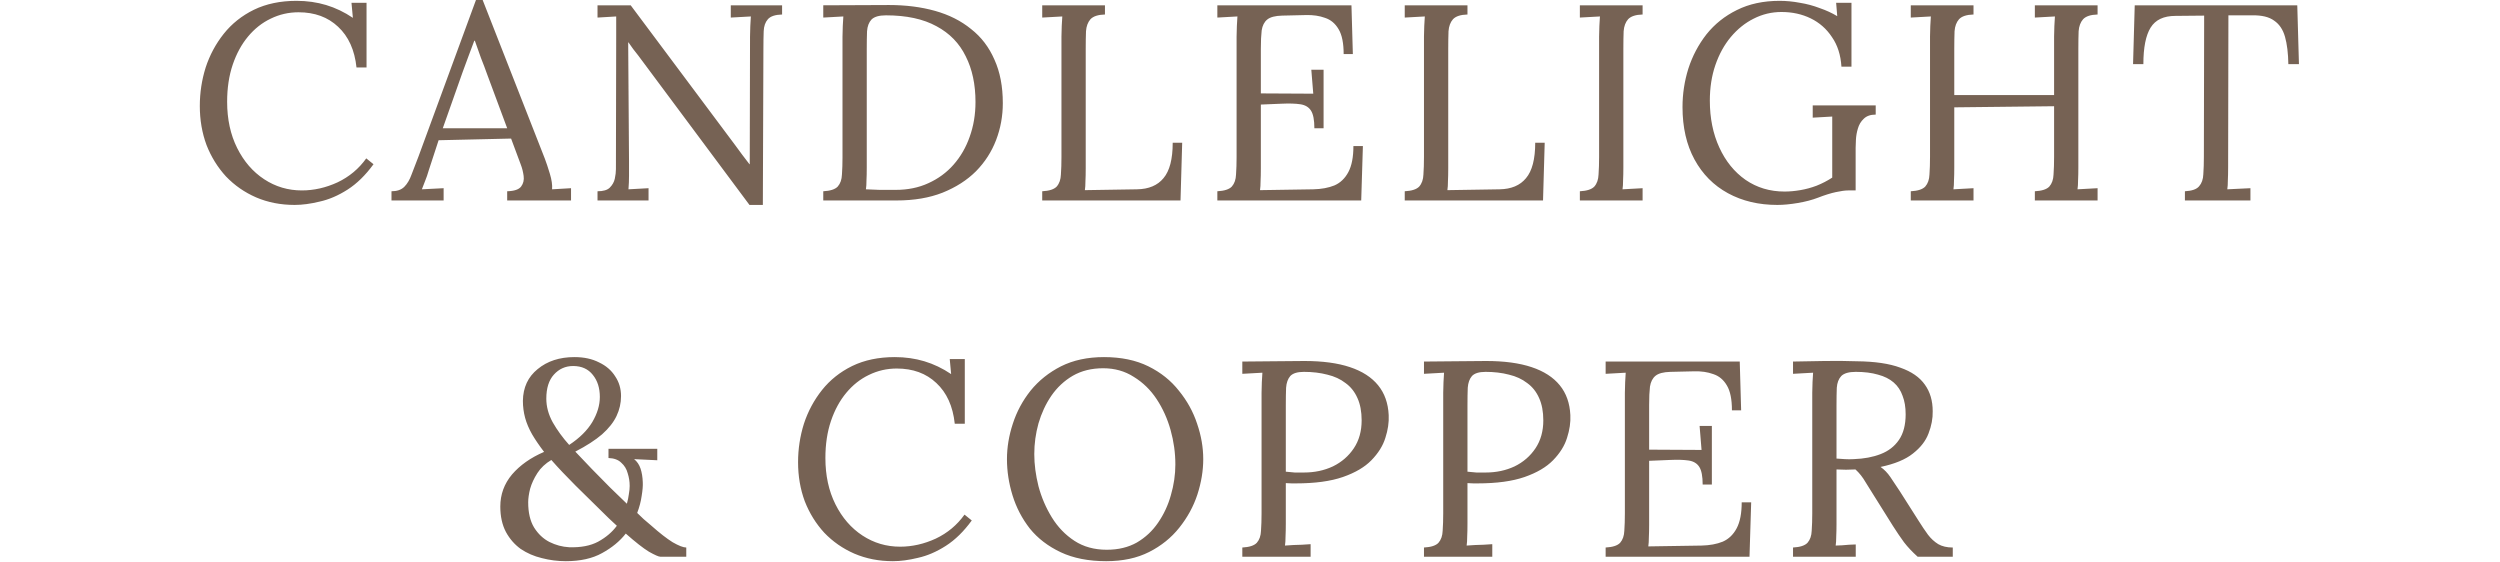
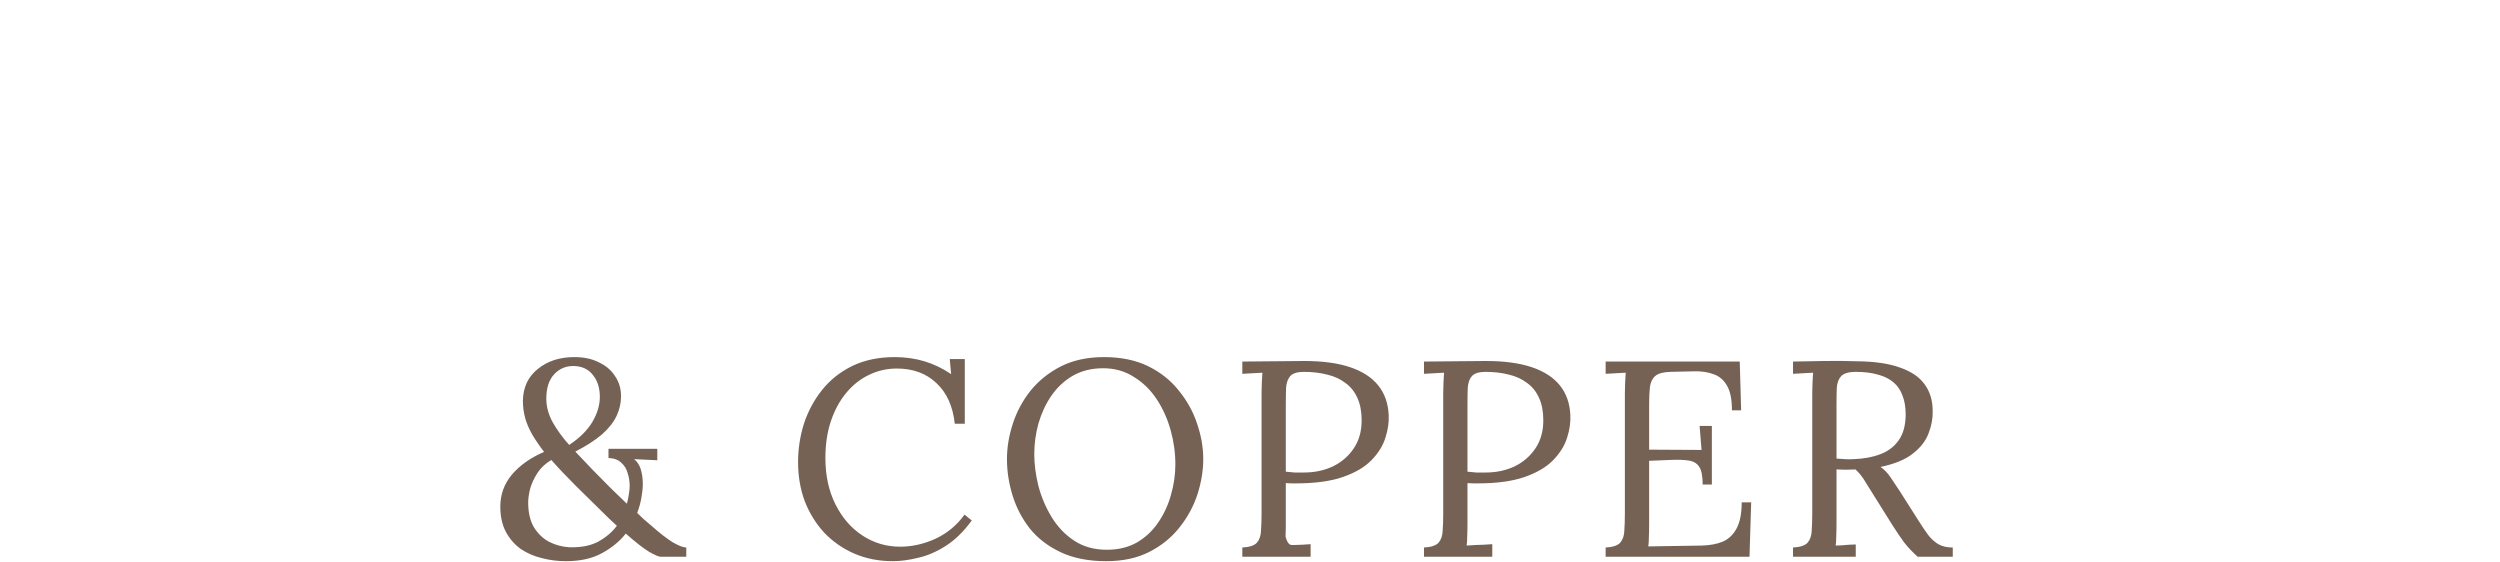
<svg xmlns="http://www.w3.org/2000/svg" width="1614" height="363" viewBox="0 0 1614 363" fill="none">
  <g style="mix-blend-mode:multiply">
-     <path d="M370.88 230.539C377 230.539 382.28 231.679 386.72 233.959C391.28 236.119 394.759 239.119 397.159 242.959C399.679 246.679 400.939 250.939 400.939 255.739C400.939 260.179 399.979 264.439 398.06 268.519C396.14 272.599 393.019 276.558 388.699 280.398C384.379 284.118 378.62 287.839 371.42 291.559C374.66 294.918 378.199 298.639 382.039 302.719C385.999 306.799 389.959 310.818 393.919 314.778C397.879 318.618 401.479 322.098 404.719 325.218C405.319 323.058 405.74 321.018 405.979 319.098C406.339 317.058 406.52 315.258 406.52 313.698C406.52 310.938 406.099 308.239 405.259 305.599C404.539 302.839 403.159 300.559 401.119 298.759C399.199 296.839 396.439 295.818 392.839 295.698V289.759H424.339V297.139L409.399 296.418C411.319 297.978 412.699 300.018 413.539 302.538C414.379 305.058 414.859 307.998 414.979 311.358C415.099 313.638 414.859 316.578 414.259 320.178C413.779 323.658 412.819 327.318 411.379 331.158C412.699 332.358 414.079 333.678 415.519 335.118C417.079 336.438 418.699 337.818 420.379 339.258C425.779 344.058 430.399 347.658 434.239 350.058C438.199 352.337 441.139 353.477 443.059 353.478V359.418H426.319C425.239 359.418 422.779 358.338 418.939 356.178C415.219 353.898 410.239 349.997 403.999 344.478C400.159 349.397 395.059 353.598 388.699 357.078C382.459 360.558 374.659 362.298 365.3 362.298C360.02 362.298 354.859 361.637 349.819 360.317C344.78 359.117 340.219 357.138 336.14 354.378C332.18 351.498 329 347.837 326.6 343.397C324.2 338.838 323 333.378 323 327.019C323 319.219 325.52 312.318 330.56 306.318C335.72 300.318 342.62 295.458 351.26 291.738C348.14 287.658 345.559 283.878 343.52 280.398C341.48 276.799 339.98 273.258 339.02 269.778C338.06 266.178 337.58 262.519 337.58 258.799C337.7 250.159 340.88 243.319 347.12 238.279C353.36 233.119 361.28 230.539 370.88 230.539ZM577.693 230.539C584.413 230.539 590.774 231.439 596.773 233.239C602.773 235.039 608.534 237.799 614.054 241.519L613.153 231.799H622.873V273.559H616.394C615.194 262.279 611.233 253.519 604.514 247.279C597.914 241.039 589.394 237.919 578.954 237.919C572.594 237.919 566.594 239.299 560.954 242.059C555.434 244.699 550.574 248.539 546.374 253.579C542.174 258.619 538.875 264.679 536.475 271.759C534.075 278.839 532.874 286.818 532.874 295.698C532.874 306.978 535.035 316.938 539.354 325.578C543.674 334.218 549.494 340.938 556.813 345.738C564.133 350.538 572.234 352.937 581.113 352.938C588.913 352.938 596.593 351.198 604.153 347.718C611.713 344.118 617.893 338.958 622.693 332.238L627.373 336.018C622.213 343.097 616.634 348.558 610.634 352.397C604.634 356.237 598.634 358.818 592.634 360.138C586.754 361.578 581.354 362.298 576.434 362.298C567.434 362.298 559.154 360.677 551.594 357.438C544.154 354.198 537.674 349.697 532.154 343.938C526.754 338.058 522.555 331.278 519.555 323.598C516.675 315.798 515.234 307.398 515.234 298.398C515.234 289.879 516.495 281.599 519.015 273.559C521.655 265.519 525.554 258.259 530.714 251.779C535.874 245.299 542.354 240.139 550.154 236.299C558.074 232.459 567.254 230.539 577.693 230.539ZM712.733 230.539C723.773 230.539 733.313 232.519 741.353 236.479C749.392 240.438 755.992 245.719 761.152 252.318C766.432 258.798 770.333 265.879 772.853 273.559C775.492 281.238 776.812 288.858 776.812 296.418C776.812 303.858 775.552 311.478 773.032 319.278C770.512 326.958 766.613 334.098 761.333 340.698C756.173 347.178 749.692 352.397 741.893 356.357C734.093 360.317 724.853 362.298 714.173 362.298C702.773 362.298 692.993 360.378 684.833 356.538C676.673 352.698 670.013 347.598 664.854 341.238C659.814 334.758 656.093 327.618 653.693 319.818C651.293 312.018 650.094 304.218 650.094 296.418C650.094 288.858 651.354 281.238 653.874 273.559C656.394 265.759 660.234 258.619 665.394 252.139C670.673 245.659 677.214 240.438 685.014 236.479C692.933 232.519 702.174 230.539 712.733 230.539ZM842.179 233.059C853.819 233.059 863.599 234.379 871.519 237.019C879.438 239.659 885.498 243.559 889.698 248.719C893.898 253.879 896.178 260.299 896.538 267.979C896.778 272.658 896.058 277.578 894.378 282.738C892.818 287.778 889.818 292.578 885.378 297.138C881.058 301.578 874.938 305.178 867.019 307.938C859.099 310.697 848.959 312.078 836.599 312.078H833.898C832.579 312.078 831.319 312.017 830.119 311.897V337.997C830.119 341.237 830.058 344.057 829.938 346.457C829.938 348.737 829.819 350.658 829.579 352.218C831.499 352.098 833.359 351.977 835.159 351.857C836.959 351.737 838.759 351.678 840.559 351.678C842.479 351.558 844.339 351.437 846.139 351.317V359.417H802.039V353.478C806.599 353.238 809.719 352.217 811.399 350.417C813.079 348.497 813.979 345.917 814.099 342.678C814.339 339.318 814.459 335.538 814.459 331.338V253.578C814.459 251.178 814.519 248.898 814.639 246.738C814.759 244.458 814.879 242.418 814.999 240.618C812.839 240.738 810.679 240.859 808.519 240.979C806.359 241.099 804.199 241.219 802.039 241.339V233.419C808.399 233.299 814.939 233.238 821.659 233.238C828.379 233.118 835.219 233.059 842.179 233.059ZM959.46 233.059C971.1 233.059 980.88 234.379 988.8 237.019C996.72 239.659 1002.78 243.559 1006.98 248.719C1011.18 253.879 1013.46 260.299 1013.82 267.979C1014.06 272.658 1013.34 277.578 1011.66 282.738C1010.1 287.778 1007.1 292.578 1002.66 297.138C998.339 301.578 992.22 305.178 984.3 307.938C976.38 310.697 966.24 312.078 953.88 312.078H951.18C949.86 312.078 948.6 312.017 947.4 311.897V337.997C947.4 341.237 947.34 344.057 947.22 346.457C947.22 348.737 947.1 350.658 946.86 352.218C948.78 352.098 950.641 351.977 952.44 351.857C954.24 351.737 956.04 351.678 957.84 351.678C959.76 351.558 961.62 351.437 963.42 351.317V359.417H919.32V353.478C923.88 353.238 927.001 352.217 928.681 350.417C930.36 348.497 931.26 345.917 931.38 342.678C931.62 339.318 931.74 335.538 931.74 331.338V253.578C931.74 251.178 931.8 248.898 931.92 246.738C932.04 244.458 932.16 242.418 932.28 240.618C930.12 240.738 927.96 240.859 925.8 240.979C923.64 241.099 921.48 241.219 919.32 241.339V233.419C925.68 233.299 932.22 233.238 938.94 233.238C945.66 233.118 952.5 233.059 959.46 233.059ZM1124.08 264.918H1118.14C1118.14 257.838 1117.06 252.497 1114.9 248.897C1112.74 245.178 1109.8 242.718 1106.08 241.518C1102.48 240.198 1098.4 239.598 1093.84 239.718L1078.36 240.078C1073.92 240.198 1070.74 241.038 1068.82 242.598C1066.9 244.158 1065.7 246.498 1065.22 249.618C1064.86 252.618 1064.68 256.578 1064.68 261.498V290.298L1098.52 290.478L1097.26 274.997H1105.18V312.797H1099.24C1099.24 307.517 1098.52 303.737 1097.08 301.457C1095.64 299.177 1093.36 297.797 1090.24 297.317C1087.12 296.837 1082.98 296.717 1077.82 296.957L1064.68 297.497V338.717C1064.68 341.957 1064.62 344.717 1064.5 346.997C1064.5 349.277 1064.38 351.197 1064.14 352.757L1098.52 352.217C1103.8 352.097 1108.36 351.256 1112.2 349.696C1116.04 348.016 1119.04 345.136 1121.2 341.057C1123.36 336.977 1124.44 331.397 1124.44 324.317H1130.56L1129.48 359.417H1036.6V353.477C1041.16 353.237 1044.28 352.217 1045.96 350.417C1047.64 348.497 1048.54 345.917 1048.66 342.677C1048.9 339.317 1049.02 335.537 1049.02 331.337V253.578C1049.02 251.178 1049.08 248.898 1049.2 246.738C1049.32 244.458 1049.44 242.418 1049.56 240.618C1047.4 240.738 1045.24 240.858 1043.08 240.978C1040.92 241.098 1038.76 241.218 1036.6 241.338V233.418H1123.18L1124.08 264.918ZM1177.91 233.056C1184.87 232.936 1191.83 232.996 1198.79 233.236C1210.43 233.356 1219.79 234.736 1226.87 237.376C1234.07 239.896 1239.35 243.556 1242.71 248.355C1246.07 253.035 1247.75 258.736 1247.75 265.456C1247.87 270.136 1246.97 274.936 1245.05 279.855C1243.25 284.655 1239.89 288.976 1234.97 292.815C1230.17 296.655 1223.21 299.535 1214.09 301.455C1216.49 303.135 1218.59 305.296 1220.39 307.936C1222.19 310.575 1224.23 313.635 1226.51 317.115L1238.75 336.375C1240.79 339.615 1242.77 342.555 1244.69 345.195C1246.61 347.715 1248.83 349.755 1251.35 351.314C1253.87 352.754 1256.99 353.475 1260.71 353.475V359.415H1238.03C1234.55 356.295 1231.61 353.175 1229.21 350.055C1226.93 346.935 1224.53 343.395 1222.01 339.435L1209.95 320.175C1208.39 317.655 1206.59 314.775 1204.55 311.535C1202.63 308.175 1200.41 305.355 1197.89 303.075C1195.97 303.195 1193.93 303.255 1191.77 303.255C1189.73 303.255 1187.69 303.195 1185.65 303.075V337.995C1185.65 341.235 1185.59 344.055 1185.47 346.455C1185.47 348.735 1185.35 350.655 1185.11 352.215C1186.55 352.095 1187.99 352.035 1189.43 352.035C1190.87 351.915 1192.31 351.795 1193.75 351.675C1195.19 351.555 1196.63 351.495 1198.07 351.495V359.415H1157.57V353.475C1162.13 353.235 1165.25 352.215 1166.93 350.415C1168.61 348.495 1169.51 345.915 1169.63 342.675C1169.87 339.315 1169.99 335.535 1169.99 331.335V253.576C1169.99 251.176 1170.05 248.896 1170.17 246.736C1170.29 244.456 1170.41 242.416 1170.53 240.616C1168.37 240.736 1166.21 240.856 1164.05 240.976C1161.89 241.096 1159.73 241.216 1157.57 241.336V233.416C1164.29 233.296 1171.07 233.176 1177.91 233.056ZM712.193 237.739C704.753 237.739 698.213 239.359 692.573 242.599C687.053 245.839 682.434 250.159 678.714 255.559C675.114 260.839 672.354 266.779 670.434 273.379C668.634 279.859 667.733 286.459 667.733 293.179C667.733 299.778 668.634 306.678 670.434 313.878C672.354 321.078 675.233 327.798 679.073 334.038C682.913 340.278 687.773 345.318 693.653 349.158C699.533 352.998 706.493 354.918 714.533 354.918C721.973 354.918 728.453 353.358 733.973 350.238C739.493 346.998 744.052 342.738 747.652 337.458C751.372 332.058 754.133 326.118 755.933 319.638C757.853 313.038 758.812 306.438 758.812 299.838C758.812 292.398 757.793 285.018 755.753 277.698C753.713 270.378 750.713 263.719 746.753 257.719C742.793 251.719 737.873 246.919 731.993 243.319C726.233 239.599 719.633 237.739 712.193 237.739ZM355.939 296.958C352.1 299.238 349.099 302.058 346.939 305.418C344.779 308.778 343.22 312.138 342.26 315.498C341.42 318.858 341 321.798 341 324.318C341 330.918 342.26 336.318 344.779 340.518C347.419 344.718 350.72 347.838 354.68 349.878C358.76 351.918 363.02 353.058 367.46 353.298C375.02 353.538 381.26 352.338 386.18 349.698C391.22 346.938 395.239 343.517 398.239 339.438C397.399 338.598 396.56 337.818 395.72 337.098C394.88 336.258 393.979 335.418 393.02 334.578C384.98 326.658 377.839 319.638 371.6 313.519C365.48 307.399 360.259 301.878 355.939 296.958ZM841.818 240.078C837.619 240.078 834.679 240.979 832.999 242.778C831.439 244.578 830.539 247.099 830.299 250.339C830.179 253.459 830.119 257.178 830.119 261.498V304.518C832.399 304.758 834.319 304.938 835.879 305.058H841.818C848.658 305.058 854.898 303.738 860.538 301.098C866.178 298.338 870.678 294.438 874.038 289.398C877.398 284.359 879.078 278.358 879.078 271.398C879.078 265.758 878.178 260.958 876.378 256.998C874.578 252.918 871.998 249.678 868.639 247.278C865.399 244.758 861.498 242.959 856.938 241.879C852.379 240.679 847.338 240.078 841.818 240.078ZM959.1 240.078C954.9 240.078 951.96 240.979 950.28 242.778C948.72 244.578 947.82 247.099 947.58 250.339C947.46 253.459 947.4 257.178 947.4 261.498V304.518C949.68 304.758 951.6 304.938 953.16 305.058H959.1C965.939 305.058 972.179 303.738 977.819 301.098C983.459 298.338 987.959 294.438 991.319 289.398C994.679 284.359 996.359 278.358 996.359 271.398C996.359 265.758 995.459 260.958 993.659 256.998C991.859 252.918 989.28 249.678 985.92 247.278C982.68 244.758 978.78 242.959 974.22 241.879C969.66 240.679 964.62 240.078 959.1 240.078ZM1198.07 240.076C1193.63 240.076 1190.51 240.976 1188.71 242.776C1187.03 244.576 1186.07 247.096 1185.83 250.336C1185.71 253.456 1185.65 257.176 1185.65 261.496V296.056C1187.57 296.176 1189.37 296.295 1191.05 296.415C1192.85 296.535 1194.77 296.535 1196.81 296.415C1203.41 296.175 1209.17 295.096 1214.09 293.176C1219.13 291.256 1223.09 288.195 1225.97 283.995C1228.85 279.795 1230.29 274.275 1230.29 267.436C1230.29 262.876 1229.63 258.916 1228.31 255.556C1227.11 252.076 1225.19 249.196 1222.55 246.916C1219.91 244.636 1216.55 242.956 1212.47 241.876C1208.39 240.676 1203.59 240.076 1198.07 240.076ZM369.979 236.299C365.06 236.299 360.92 238.159 357.56 241.879C354.32 245.479 352.699 250.639 352.699 257.358C352.699 262.518 354.08 267.618 356.84 272.658C359.72 277.698 363.26 282.558 367.46 287.238C374.18 282.798 379.16 277.878 382.399 272.479C385.639 266.959 387.26 261.558 387.26 256.278C387.26 250.519 385.76 245.778 382.76 242.059C379.76 238.219 375.499 236.299 369.979 236.299Z" fill="#685142" fill-opacity="0.9" />
+     <path d="M370.88 230.539C377 230.539 382.28 231.679 386.72 233.959C391.28 236.119 394.759 239.119 397.159 242.959C399.679 246.679 400.939 250.939 400.939 255.739C400.939 260.179 399.979 264.439 398.06 268.519C396.14 272.599 393.019 276.558 388.699 280.398C384.379 284.118 378.62 287.839 371.42 291.559C374.66 294.918 378.199 298.639 382.039 302.719C385.999 306.799 389.959 310.818 393.919 314.778C397.879 318.618 401.479 322.098 404.719 325.218C405.319 323.058 405.74 321.018 405.979 319.098C406.339 317.058 406.52 315.258 406.52 313.698C406.52 310.938 406.099 308.239 405.259 305.599C404.539 302.839 403.159 300.559 401.119 298.759C399.199 296.839 396.439 295.818 392.839 295.698V289.759H424.339V297.139L409.399 296.418C411.319 297.978 412.699 300.018 413.539 302.538C414.379 305.058 414.859 307.998 414.979 311.358C415.099 313.638 414.859 316.578 414.259 320.178C413.779 323.658 412.819 327.318 411.379 331.158C412.699 332.358 414.079 333.678 415.519 335.118C417.079 336.438 418.699 337.818 420.379 339.258C425.779 344.058 430.399 347.658 434.239 350.058C438.199 352.337 441.139 353.477 443.059 353.478V359.418H426.319C425.239 359.418 422.779 358.338 418.939 356.178C415.219 353.898 410.239 349.997 403.999 344.478C400.159 349.397 395.059 353.598 388.699 357.078C382.459 360.558 374.659 362.298 365.3 362.298C360.02 362.298 354.859 361.637 349.819 360.317C344.78 359.117 340.219 357.138 336.14 354.378C332.18 351.498 329 347.837 326.6 343.397C324.2 338.838 323 333.378 323 327.019C323 319.219 325.52 312.318 330.56 306.318C335.72 300.318 342.62 295.458 351.26 291.738C348.14 287.658 345.559 283.878 343.52 280.398C341.48 276.799 339.98 273.258 339.02 269.778C338.06 266.178 337.58 262.519 337.58 258.799C337.7 250.159 340.88 243.319 347.12 238.279C353.36 233.119 361.28 230.539 370.88 230.539ZM577.693 230.539C584.413 230.539 590.774 231.439 596.773 233.239C602.773 235.039 608.534 237.799 614.054 241.519L613.153 231.799H622.873V273.559H616.394C615.194 262.279 611.233 253.519 604.514 247.279C597.914 241.039 589.394 237.919 578.954 237.919C572.594 237.919 566.594 239.299 560.954 242.059C555.434 244.699 550.574 248.539 546.374 253.579C542.174 258.619 538.875 264.679 536.475 271.759C534.075 278.839 532.874 286.818 532.874 295.698C532.874 306.978 535.035 316.938 539.354 325.578C543.674 334.218 549.494 340.938 556.813 345.738C564.133 350.538 572.234 352.937 581.113 352.938C588.913 352.938 596.593 351.198 604.153 347.718C611.713 344.118 617.893 338.958 622.693 332.238L627.373 336.018C622.213 343.097 616.634 348.558 610.634 352.397C604.634 356.237 598.634 358.818 592.634 360.138C586.754 361.578 581.354 362.298 576.434 362.298C567.434 362.298 559.154 360.677 551.594 357.438C544.154 354.198 537.674 349.697 532.154 343.938C526.754 338.058 522.555 331.278 519.555 323.598C516.675 315.798 515.234 307.398 515.234 298.398C515.234 289.879 516.495 281.599 519.015 273.559C521.655 265.519 525.554 258.259 530.714 251.779C535.874 245.299 542.354 240.139 550.154 236.299C558.074 232.459 567.254 230.539 577.693 230.539ZM712.733 230.539C723.773 230.539 733.313 232.519 741.353 236.479C749.392 240.438 755.992 245.719 761.152 252.318C766.432 258.798 770.333 265.879 772.853 273.559C775.492 281.238 776.812 288.858 776.812 296.418C776.812 303.858 775.552 311.478 773.032 319.278C770.512 326.958 766.613 334.098 761.333 340.698C756.173 347.178 749.692 352.397 741.893 356.357C734.093 360.317 724.853 362.298 714.173 362.298C702.773 362.298 692.993 360.378 684.833 356.538C676.673 352.698 670.013 347.598 664.854 341.238C659.814 334.758 656.093 327.618 653.693 319.818C651.293 312.018 650.094 304.218 650.094 296.418C650.094 288.858 651.354 281.238 653.874 273.559C656.394 265.759 660.234 258.619 665.394 252.139C670.673 245.659 677.214 240.438 685.014 236.479C692.933 232.519 702.174 230.539 712.733 230.539ZM842.179 233.059C853.819 233.059 863.599 234.379 871.519 237.019C879.438 239.659 885.498 243.559 889.698 248.719C893.898 253.879 896.178 260.299 896.538 267.979C896.778 272.658 896.058 277.578 894.378 282.738C892.818 287.778 889.818 292.578 885.378 297.138C881.058 301.578 874.938 305.178 867.019 307.938C859.099 310.697 848.959 312.078 836.599 312.078H833.898C832.579 312.078 831.319 312.017 830.119 311.897V337.997C830.119 341.237 830.058 344.057 829.938 346.457C831.499 352.098 833.359 351.977 835.159 351.857C836.959 351.737 838.759 351.678 840.559 351.678C842.479 351.558 844.339 351.437 846.139 351.317V359.417H802.039V353.478C806.599 353.238 809.719 352.217 811.399 350.417C813.079 348.497 813.979 345.917 814.099 342.678C814.339 339.318 814.459 335.538 814.459 331.338V253.578C814.459 251.178 814.519 248.898 814.639 246.738C814.759 244.458 814.879 242.418 814.999 240.618C812.839 240.738 810.679 240.859 808.519 240.979C806.359 241.099 804.199 241.219 802.039 241.339V233.419C808.399 233.299 814.939 233.238 821.659 233.238C828.379 233.118 835.219 233.059 842.179 233.059ZM959.46 233.059C971.1 233.059 980.88 234.379 988.8 237.019C996.72 239.659 1002.78 243.559 1006.98 248.719C1011.18 253.879 1013.46 260.299 1013.82 267.979C1014.06 272.658 1013.34 277.578 1011.66 282.738C1010.1 287.778 1007.1 292.578 1002.66 297.138C998.339 301.578 992.22 305.178 984.3 307.938C976.38 310.697 966.24 312.078 953.88 312.078H951.18C949.86 312.078 948.6 312.017 947.4 311.897V337.997C947.4 341.237 947.34 344.057 947.22 346.457C947.22 348.737 947.1 350.658 946.86 352.218C948.78 352.098 950.641 351.977 952.44 351.857C954.24 351.737 956.04 351.678 957.84 351.678C959.76 351.558 961.62 351.437 963.42 351.317V359.417H919.32V353.478C923.88 353.238 927.001 352.217 928.681 350.417C930.36 348.497 931.26 345.917 931.38 342.678C931.62 339.318 931.74 335.538 931.74 331.338V253.578C931.74 251.178 931.8 248.898 931.92 246.738C932.04 244.458 932.16 242.418 932.28 240.618C930.12 240.738 927.96 240.859 925.8 240.979C923.64 241.099 921.48 241.219 919.32 241.339V233.419C925.68 233.299 932.22 233.238 938.94 233.238C945.66 233.118 952.5 233.059 959.46 233.059ZM1124.08 264.918H1118.14C1118.14 257.838 1117.06 252.497 1114.9 248.897C1112.74 245.178 1109.8 242.718 1106.08 241.518C1102.48 240.198 1098.4 239.598 1093.84 239.718L1078.36 240.078C1073.92 240.198 1070.74 241.038 1068.82 242.598C1066.9 244.158 1065.7 246.498 1065.22 249.618C1064.86 252.618 1064.68 256.578 1064.68 261.498V290.298L1098.52 290.478L1097.26 274.997H1105.18V312.797H1099.24C1099.24 307.517 1098.52 303.737 1097.08 301.457C1095.64 299.177 1093.36 297.797 1090.24 297.317C1087.12 296.837 1082.98 296.717 1077.82 296.957L1064.68 297.497V338.717C1064.68 341.957 1064.62 344.717 1064.5 346.997C1064.5 349.277 1064.38 351.197 1064.14 352.757L1098.52 352.217C1103.8 352.097 1108.36 351.256 1112.2 349.696C1116.04 348.016 1119.04 345.136 1121.2 341.057C1123.36 336.977 1124.44 331.397 1124.44 324.317H1130.56L1129.48 359.417H1036.6V353.477C1041.16 353.237 1044.28 352.217 1045.96 350.417C1047.64 348.497 1048.54 345.917 1048.66 342.677C1048.9 339.317 1049.02 335.537 1049.02 331.337V253.578C1049.02 251.178 1049.08 248.898 1049.2 246.738C1049.32 244.458 1049.44 242.418 1049.56 240.618C1047.4 240.738 1045.24 240.858 1043.08 240.978C1040.92 241.098 1038.76 241.218 1036.6 241.338V233.418H1123.18L1124.08 264.918ZM1177.91 233.056C1184.87 232.936 1191.83 232.996 1198.79 233.236C1210.43 233.356 1219.79 234.736 1226.87 237.376C1234.07 239.896 1239.35 243.556 1242.71 248.355C1246.07 253.035 1247.75 258.736 1247.75 265.456C1247.87 270.136 1246.97 274.936 1245.05 279.855C1243.25 284.655 1239.89 288.976 1234.97 292.815C1230.17 296.655 1223.21 299.535 1214.09 301.455C1216.49 303.135 1218.59 305.296 1220.39 307.936C1222.19 310.575 1224.23 313.635 1226.51 317.115L1238.75 336.375C1240.79 339.615 1242.77 342.555 1244.69 345.195C1246.61 347.715 1248.83 349.755 1251.35 351.314C1253.87 352.754 1256.99 353.475 1260.71 353.475V359.415H1238.03C1234.55 356.295 1231.61 353.175 1229.21 350.055C1226.93 346.935 1224.53 343.395 1222.01 339.435L1209.95 320.175C1208.39 317.655 1206.59 314.775 1204.55 311.535C1202.63 308.175 1200.41 305.355 1197.89 303.075C1195.97 303.195 1193.93 303.255 1191.77 303.255C1189.73 303.255 1187.69 303.195 1185.65 303.075V337.995C1185.65 341.235 1185.59 344.055 1185.47 346.455C1185.47 348.735 1185.35 350.655 1185.11 352.215C1186.55 352.095 1187.99 352.035 1189.43 352.035C1190.87 351.915 1192.31 351.795 1193.75 351.675C1195.19 351.555 1196.63 351.495 1198.07 351.495V359.415H1157.57V353.475C1162.13 353.235 1165.25 352.215 1166.93 350.415C1168.61 348.495 1169.51 345.915 1169.63 342.675C1169.87 339.315 1169.99 335.535 1169.99 331.335V253.576C1169.99 251.176 1170.05 248.896 1170.17 246.736C1170.29 244.456 1170.41 242.416 1170.53 240.616C1168.37 240.736 1166.21 240.856 1164.05 240.976C1161.89 241.096 1159.73 241.216 1157.57 241.336V233.416C1164.29 233.296 1171.07 233.176 1177.91 233.056ZM712.193 237.739C704.753 237.739 698.213 239.359 692.573 242.599C687.053 245.839 682.434 250.159 678.714 255.559C675.114 260.839 672.354 266.779 670.434 273.379C668.634 279.859 667.733 286.459 667.733 293.179C667.733 299.778 668.634 306.678 670.434 313.878C672.354 321.078 675.233 327.798 679.073 334.038C682.913 340.278 687.773 345.318 693.653 349.158C699.533 352.998 706.493 354.918 714.533 354.918C721.973 354.918 728.453 353.358 733.973 350.238C739.493 346.998 744.052 342.738 747.652 337.458C751.372 332.058 754.133 326.118 755.933 319.638C757.853 313.038 758.812 306.438 758.812 299.838C758.812 292.398 757.793 285.018 755.753 277.698C753.713 270.378 750.713 263.719 746.753 257.719C742.793 251.719 737.873 246.919 731.993 243.319C726.233 239.599 719.633 237.739 712.193 237.739ZM355.939 296.958C352.1 299.238 349.099 302.058 346.939 305.418C344.779 308.778 343.22 312.138 342.26 315.498C341.42 318.858 341 321.798 341 324.318C341 330.918 342.26 336.318 344.779 340.518C347.419 344.718 350.72 347.838 354.68 349.878C358.76 351.918 363.02 353.058 367.46 353.298C375.02 353.538 381.26 352.338 386.18 349.698C391.22 346.938 395.239 343.517 398.239 339.438C397.399 338.598 396.56 337.818 395.72 337.098C394.88 336.258 393.979 335.418 393.02 334.578C384.98 326.658 377.839 319.638 371.6 313.519C365.48 307.399 360.259 301.878 355.939 296.958ZM841.818 240.078C837.619 240.078 834.679 240.979 832.999 242.778C831.439 244.578 830.539 247.099 830.299 250.339C830.179 253.459 830.119 257.178 830.119 261.498V304.518C832.399 304.758 834.319 304.938 835.879 305.058H841.818C848.658 305.058 854.898 303.738 860.538 301.098C866.178 298.338 870.678 294.438 874.038 289.398C877.398 284.359 879.078 278.358 879.078 271.398C879.078 265.758 878.178 260.958 876.378 256.998C874.578 252.918 871.998 249.678 868.639 247.278C865.399 244.758 861.498 242.959 856.938 241.879C852.379 240.679 847.338 240.078 841.818 240.078ZM959.1 240.078C954.9 240.078 951.96 240.979 950.28 242.778C948.72 244.578 947.82 247.099 947.58 250.339C947.46 253.459 947.4 257.178 947.4 261.498V304.518C949.68 304.758 951.6 304.938 953.16 305.058H959.1C965.939 305.058 972.179 303.738 977.819 301.098C983.459 298.338 987.959 294.438 991.319 289.398C994.679 284.359 996.359 278.358 996.359 271.398C996.359 265.758 995.459 260.958 993.659 256.998C991.859 252.918 989.28 249.678 985.92 247.278C982.68 244.758 978.78 242.959 974.22 241.879C969.66 240.679 964.62 240.078 959.1 240.078ZM1198.07 240.076C1193.63 240.076 1190.51 240.976 1188.71 242.776C1187.03 244.576 1186.07 247.096 1185.83 250.336C1185.71 253.456 1185.65 257.176 1185.65 261.496V296.056C1187.57 296.176 1189.37 296.295 1191.05 296.415C1192.85 296.535 1194.77 296.535 1196.81 296.415C1203.41 296.175 1209.17 295.096 1214.09 293.176C1219.13 291.256 1223.09 288.195 1225.97 283.995C1228.85 279.795 1230.29 274.275 1230.29 267.436C1230.29 262.876 1229.63 258.916 1228.31 255.556C1227.11 252.076 1225.19 249.196 1222.55 246.916C1219.91 244.636 1216.55 242.956 1212.47 241.876C1208.39 240.676 1203.59 240.076 1198.07 240.076ZM369.979 236.299C365.06 236.299 360.92 238.159 357.56 241.879C354.32 245.479 352.699 250.639 352.699 257.358C352.699 262.518 354.08 267.618 356.84 272.658C359.72 277.698 363.26 282.558 367.46 287.238C374.18 282.798 379.16 277.878 382.399 272.479C385.639 266.959 387.26 261.558 387.26 256.278C387.26 250.519 385.76 245.778 382.76 242.059C379.76 238.219 375.499 236.299 369.979 236.299Z" fill="#685142" fill-opacity="0.9" />
  </g>
  <g style="mix-blend-mode:multiply">
-     <path d="M191.459 0.543C198.179 0.543 204.539 1.443 210.539 3.243C216.539 5.043 222.299 7.803 227.819 11.523L226.919 1.803H236.639V43.562H230.159C228.959 32.283 224.999 23.523 218.279 17.283C211.679 11.043 203.159 7.923 192.72 7.923C186.36 7.923 180.36 9.303 174.72 12.062C169.2 14.703 164.34 18.543 160.14 23.583C155.94 28.623 152.64 34.683 150.24 41.763C147.84 48.843 146.64 56.822 146.64 65.702C146.64 76.982 148.8 86.942 153.12 95.582C157.44 104.222 163.259 110.942 170.579 115.742C177.899 120.542 185.999 122.941 194.879 122.941C202.679 122.941 210.359 121.202 217.919 117.722C225.479 114.122 231.659 108.962 236.459 102.242L241.139 106.021C235.979 113.101 230.399 118.561 224.399 122.401C218.4 126.241 212.399 128.822 206.399 130.142C200.519 131.582 195.119 132.302 190.199 132.302C181.199 132.302 172.919 130.681 165.359 127.441C157.92 124.201 151.44 119.701 145.92 113.941C140.52 108.062 136.32 101.281 133.32 93.602C130.44 85.802 129 77.402 129 68.402C129 59.882 130.26 51.602 132.78 43.562C135.42 35.523 139.32 28.263 144.479 21.783C149.639 15.303 156.12 10.143 163.92 6.303C171.84 2.463 181.019 0.543 191.459 0.543ZM1148.87 0.543C1153.19 0.543 1157.57 0.963 1162.01 1.803C1166.45 2.523 1170.71 3.663 1174.79 5.223C1178.98 6.663 1182.77 8.403 1186.12 10.442L1185.41 1.803H1195.31V43.023H1188.83C1188.35 35.463 1186.31 29.102 1182.71 23.942C1179.23 18.663 1174.67 14.643 1169.03 11.883C1163.39 9.123 1157.09 7.743 1150.13 7.743C1143.77 7.743 1137.77 9.183 1132.13 12.062C1126.61 14.822 1121.69 18.782 1117.37 23.942C1113.17 28.982 1109.87 34.983 1107.47 41.942C1105.07 48.902 1103.87 56.583 1103.87 64.982C1103.87 76.262 1105.91 86.342 1109.99 95.222C1114.07 104.102 1119.71 111.062 1126.91 116.102C1134.23 121.141 1142.63 123.662 1152.11 123.662C1155.35 123.662 1158.71 123.362 1162.19 122.762C1165.79 122.162 1169.33 121.202 1172.81 119.882C1176.41 118.442 1179.77 116.702 1182.89 114.662V75.242C1180.85 75.362 1178.75 75.483 1176.59 75.603C1174.43 75.722 1172.33 75.842 1170.29 75.962V68.042H1210.96V73.982C1207.61 73.983 1205.03 74.883 1203.23 76.683C1201.43 78.363 1200.17 80.463 1199.45 82.982C1198.73 85.382 1198.31 87.782 1198.19 90.182C1198.07 92.462 1198 94.202 1198 95.402V122.941H1193.15C1191.23 122.941 1188.59 123.302 1185.23 124.021C1181.87 124.741 1178.03 125.942 1173.71 127.622C1169.99 129.062 1165.67 130.202 1160.75 131.042C1155.83 131.882 1151.39 132.302 1147.43 132.302C1135.43 132.302 1124.81 129.781 1115.57 124.741C1106.33 119.701 1099.13 112.442 1093.97 102.962C1088.81 93.482 1086.23 82.202 1086.23 69.122C1086.23 60.602 1087.49 52.322 1090.01 44.282C1092.65 36.123 1096.55 28.742 1101.71 22.143C1106.99 15.543 1113.53 10.322 1121.33 6.482C1129.25 2.523 1138.43 0.543 1148.87 0.543ZM474.677 93.781C476.237 95.821 477.737 97.861 479.177 99.9C480.737 101.94 482.297 103.981 483.856 106.021H484.037L484.217 23.582C484.217 21.182 484.277 18.902 484.396 16.742C484.516 14.462 484.637 12.422 484.757 10.622C482.597 10.742 480.436 10.861 478.276 10.981C476.117 11.101 473.957 11.222 471.797 11.342V3.422H504.917V9.361C500.477 9.481 497.416 10.502 495.736 12.422C494.056 14.342 493.157 16.922 493.037 20.162C492.917 23.402 492.856 27.182 492.856 31.502L492.497 132.301H483.856L412.037 35.821C410.957 34.382 409.878 33.002 408.798 31.682C407.838 30.242 406.817 28.801 405.737 27.361H405.558L406.098 104.4V113.4C406.098 116.4 405.977 119.341 405.737 122.221C407.897 122.101 410.058 121.98 412.218 121.86C414.378 121.74 416.537 121.621 418.697 121.501V129.421H385.758V123.48C389.478 123.48 392.118 122.701 393.678 121.141C395.358 119.461 396.438 117.541 396.918 115.381C397.398 113.101 397.638 111.061 397.638 109.261L397.817 22.682V10.622C395.898 10.742 393.918 10.861 391.878 10.981C389.838 11.101 387.798 11.222 385.758 11.342V3.422H407.178L474.677 93.781ZM573.979 3.242C584.779 3.242 594.68 4.502 603.68 7.022C612.679 9.542 620.42 13.442 626.899 18.722C633.499 23.881 638.539 30.482 642.019 38.522C645.619 46.441 647.419 55.802 647.419 66.602C647.419 74.882 645.979 82.801 643.099 90.361C640.219 97.921 635.899 104.642 630.139 110.521C624.379 116.281 617.179 120.901 608.539 124.381C600.019 127.741 590.12 129.421 578.84 129.421H531.5V123.48C536.06 123.24 539.18 122.221 540.86 120.421C542.54 118.501 543.44 115.92 543.56 112.681C543.8 109.321 543.92 105.541 543.92 101.341V23.582C543.92 21.182 543.98 18.902 544.1 16.742C544.22 14.462 544.34 12.422 544.46 10.622C542.3 10.742 540.139 10.862 537.979 10.982C535.82 11.102 533.66 11.222 531.5 11.342V3.422L573.979 3.242ZM713.359 9.361C708.919 9.481 705.799 10.502 703.999 12.422C702.319 14.342 701.359 16.922 701.119 20.162C700.999 23.402 700.939 27.182 700.939 31.502V108.721C700.939 111.961 700.879 114.721 700.759 117.001C700.759 119.281 700.639 121.201 700.399 122.761L734.059 122.221C741.618 122.101 747.318 119.7 751.158 115.021C755.118 110.341 757.099 102.721 757.099 92.161H763.219L762.139 129.421H672.859V123.48C677.419 123.24 680.54 122.221 682.22 120.421C683.9 118.501 684.799 115.921 684.919 112.681C685.159 109.321 685.279 105.541 685.279 101.341V23.582C685.279 21.182 685.339 18.902 685.459 16.742C685.579 14.462 685.699 12.422 685.819 10.622C683.659 10.742 681.499 10.861 679.339 10.981C677.179 11.101 675.019 11.222 672.859 11.342V3.422H713.359V9.361ZM873.401 34.922H867.461C867.461 27.842 866.381 22.501 864.221 18.901C862.061 15.182 859.121 12.721 855.401 11.521C851.801 10.201 847.721 9.602 843.161 9.722L827.682 10.082C823.242 10.202 820.062 11.042 818.142 12.602C816.222 14.162 815.022 16.502 814.542 19.622C814.182 22.622 814.002 26.582 814.002 31.502V60.302L847.841 60.481L846.581 45.001H854.501V82.801H848.562C848.561 77.521 847.841 73.741 846.401 71.461C844.961 69.181 842.681 67.801 839.562 67.321C836.442 66.841 832.301 66.721 827.142 66.961L814.002 67.501V108.721C814.002 111.961 813.941 114.721 813.821 117.001C813.821 119.281 813.702 121.201 813.462 122.761L847.841 122.221C853.121 122.101 857.682 121.26 861.521 119.7C865.361 118.02 868.361 115.14 870.521 111.061C872.68 106.981 873.761 101.401 873.761 94.321H879.881L878.801 129.421H785.922V123.48C790.482 123.24 793.602 122.221 795.282 120.421C796.962 118.501 797.861 115.921 797.981 112.681C798.221 109.321 798.342 105.541 798.342 101.341V23.582C798.342 21.182 798.402 18.902 798.521 16.742C798.641 14.462 798.762 12.422 798.882 10.622C796.722 10.742 794.561 10.861 792.401 10.981C790.242 11.101 788.082 11.222 785.922 11.342V3.422H872.501L873.401 34.922ZM947.398 9.361C942.958 9.481 939.838 10.502 938.038 12.422C936.358 14.342 935.398 16.922 935.158 20.162C935.038 23.402 934.979 27.182 934.979 31.502V108.721C934.979 111.961 934.918 114.721 934.798 117.001C934.798 119.281 934.678 121.201 934.438 122.761L968.098 122.221C975.658 122.101 981.357 119.7 985.197 115.021C989.157 110.341 991.138 102.721 991.138 92.161H997.258L996.178 129.421H906.898V123.48C911.458 123.24 914.579 122.221 916.259 120.421C917.939 118.501 918.838 115.921 918.958 112.681C919.198 109.321 919.318 105.541 919.318 101.341V23.582C919.318 21.182 919.378 18.902 919.498 16.742C919.618 14.462 919.738 12.422 919.858 10.622C917.698 10.742 915.538 10.861 913.378 10.981C911.218 11.101 909.058 11.222 906.898 11.342V3.422H947.398V9.361ZM1060.46 9.361C1056.02 9.481 1052.9 10.502 1051.1 12.422C1049.42 14.342 1048.46 16.922 1048.22 20.162C1048.1 23.402 1048.04 27.182 1048.04 31.502V108.001C1048.04 111.241 1047.98 114.061 1047.86 116.461C1047.86 118.741 1047.74 120.661 1047.5 122.221C1049.66 122.101 1051.82 121.98 1053.98 121.86C1056.14 121.74 1058.3 121.621 1060.46 121.501V129.421H1019.96V123.48C1024.52 123.24 1027.64 122.221 1029.32 120.421C1031 118.501 1031.9 115.921 1032.02 112.681C1032.26 109.321 1032.38 105.541 1032.38 101.341V23.582C1032.38 21.182 1032.44 18.902 1032.56 16.742C1032.68 14.462 1032.8 12.422 1032.92 10.622C1030.76 10.742 1028.6 10.861 1026.44 10.981C1024.28 11.101 1022.12 11.222 1019.96 11.342V3.422H1060.46V9.361ZM1274.1 9.361C1269.66 9.481 1266.54 10.502 1264.74 12.422C1263.06 14.342 1262.1 16.922 1261.86 20.162C1261.74 23.402 1261.68 27.182 1261.68 31.502V61.381H1326.12V23.582C1326.12 21.182 1326.18 18.902 1326.3 16.742C1326.42 14.462 1326.54 12.422 1326.66 10.622C1324.5 10.742 1322.34 10.861 1320.18 10.981C1318.02 11.101 1315.86 11.222 1313.7 11.342V3.422H1354.2V9.361C1349.76 9.481 1346.64 10.502 1344.84 12.422C1343.16 14.342 1342.2 16.922 1341.96 20.162C1341.84 23.402 1341.78 27.182 1341.78 31.502V108.001C1341.78 111.241 1341.72 114.061 1341.6 116.461C1341.6 118.741 1341.48 120.661 1341.24 122.221C1343.4 122.101 1345.56 121.98 1347.72 121.86C1349.88 121.74 1352.04 121.621 1354.2 121.501V129.421H1313.7V123.48C1318.26 123.24 1321.38 122.221 1323.06 120.421C1324.74 118.501 1325.64 115.921 1325.76 112.681C1326 109.321 1326.12 105.541 1326.12 101.341V68.581L1261.68 69.301V108.001C1261.68 111.241 1261.62 114.061 1261.5 116.461C1261.5 118.741 1261.38 120.661 1261.14 122.221C1263.3 122.101 1265.46 121.98 1267.62 121.86C1269.78 121.74 1271.94 121.621 1274.1 121.501V129.421H1233.6V123.48C1238.16 123.24 1241.28 122.221 1242.96 120.421C1244.64 118.501 1245.54 115.921 1245.66 112.681C1245.9 109.321 1246.02 105.541 1246.02 101.341V23.582C1246.02 21.182 1246.08 18.902 1246.2 16.742C1246.32 14.462 1246.44 12.422 1246.56 10.622C1244.4 10.742 1242.24 10.861 1240.08 10.981C1237.92 11.101 1235.76 11.222 1233.6 11.342V3.422H1274.1V9.361ZM1484.2 41.401H1477.36C1477.24 34.322 1476.52 28.442 1475.2 23.762C1473.88 19.082 1471.54 15.601 1468.18 13.321C1464.94 10.921 1460.2 9.781 1453.96 9.901H1438.66L1438.48 108.001C1438.48 111.241 1438.42 114.061 1438.3 116.461C1438.3 118.741 1438.18 120.661 1437.94 122.221C1440.46 122.101 1442.92 121.98 1445.32 121.86C1447.84 121.74 1450.36 121.621 1452.88 121.501V129.421H1410.58V123.48C1415.14 123.24 1418.2 122.16 1419.76 120.24C1421.44 118.32 1422.34 115.741 1422.46 112.501C1422.7 109.141 1422.82 105.421 1422.82 101.341L1423 10.082L1404.46 10.262C1396.9 10.262 1391.56 12.782 1388.44 17.821C1385.32 22.861 1383.76 30.721 1383.76 41.401H1377.1L1378.18 3.422H1483.12L1484.2 41.401ZM351.741 102.419C352.701 104.939 353.781 108.179 354.981 112.139C356.181 116.099 356.661 119.459 356.421 122.219C358.461 122.099 360.501 121.978 362.541 121.858C364.581 121.738 366.621 121.619 368.661 121.499V129.419H327.441V123.479C332.001 123.359 335.001 122.339 336.441 120.419C337.881 118.499 338.421 116.219 338.062 113.579C337.702 110.939 337.102 108.539 336.262 106.379L329.961 89.459L283.162 90.539L276.862 109.799C276.022 112.679 275.241 114.959 274.521 116.639C273.922 118.319 273.202 120.179 272.362 122.219C274.762 122.099 277.102 121.978 279.382 121.858C281.782 121.738 284.122 121.619 286.401 121.499V129.419H252.742V123.479C256.342 123.479 259.102 122.519 261.022 120.599C262.942 118.679 264.502 116.039 265.702 112.679C267.022 109.319 268.522 105.418 270.202 100.979L307.281 0H311.602L351.741 102.419ZM572 9.902C567.56 9.902 564.44 10.803 562.64 12.602C560.96 14.402 560 16.922 559.76 20.162C559.64 23.402 559.58 27.182 559.58 31.502V108.181C559.58 111.421 559.519 114.181 559.399 116.461C559.399 118.741 559.28 120.661 559.04 122.221C562.28 122.341 565.22 122.461 567.859 122.581H578.3C586.1 122.581 593.12 121.141 599.359 118.261C605.719 115.381 611.12 111.421 615.56 106.381C620.119 101.221 623.599 95.221 625.999 88.381C628.519 81.421 629.779 73.921 629.779 65.882C629.779 54.482 627.679 44.642 623.479 36.362C619.4 27.962 613.099 21.482 604.579 16.922C596.059 12.242 585.2 9.902 572 9.902ZM306.201 26.279C305.001 29.639 303.742 32.999 302.422 36.359C301.222 39.719 299.962 43.139 298.642 46.619L285.862 82.799H327.441L314.661 48.42C313.341 44.7 311.961 41.039 310.521 37.44C309.202 33.719 307.881 29.999 306.562 26.279H306.201Z" fill="#685142" fill-opacity="0.9" />
-   </g>
+     </g>
</svg>